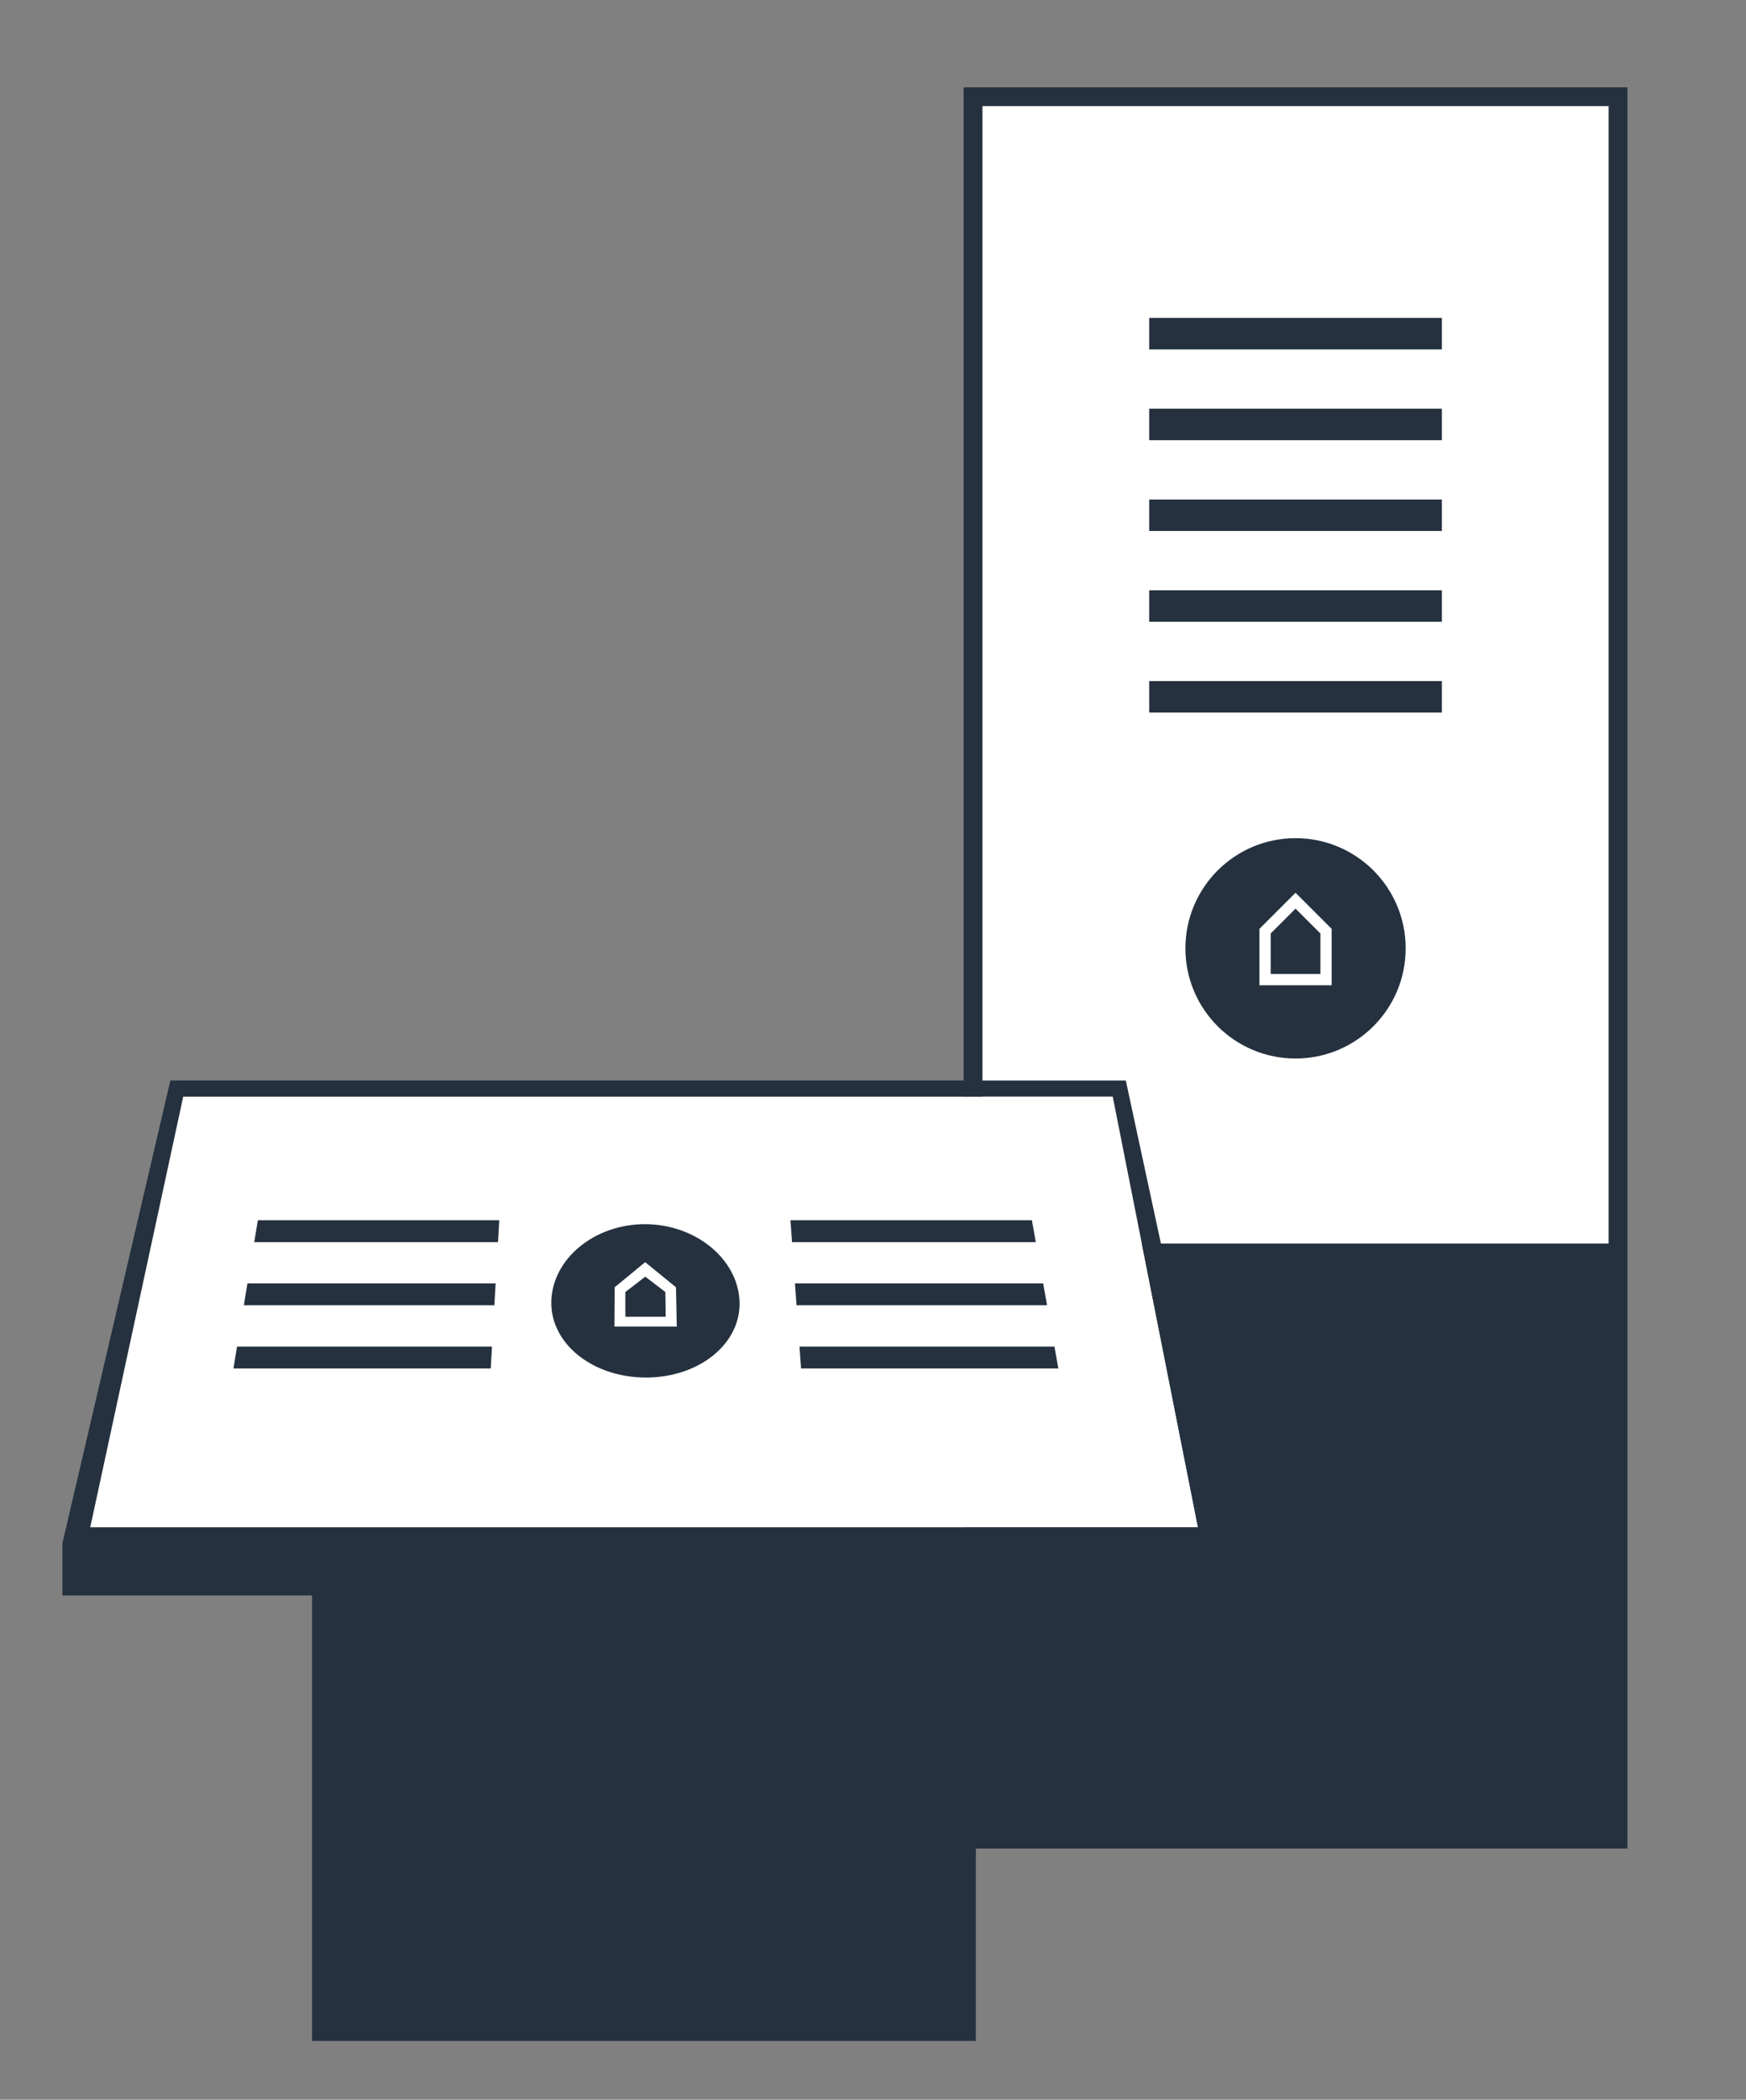
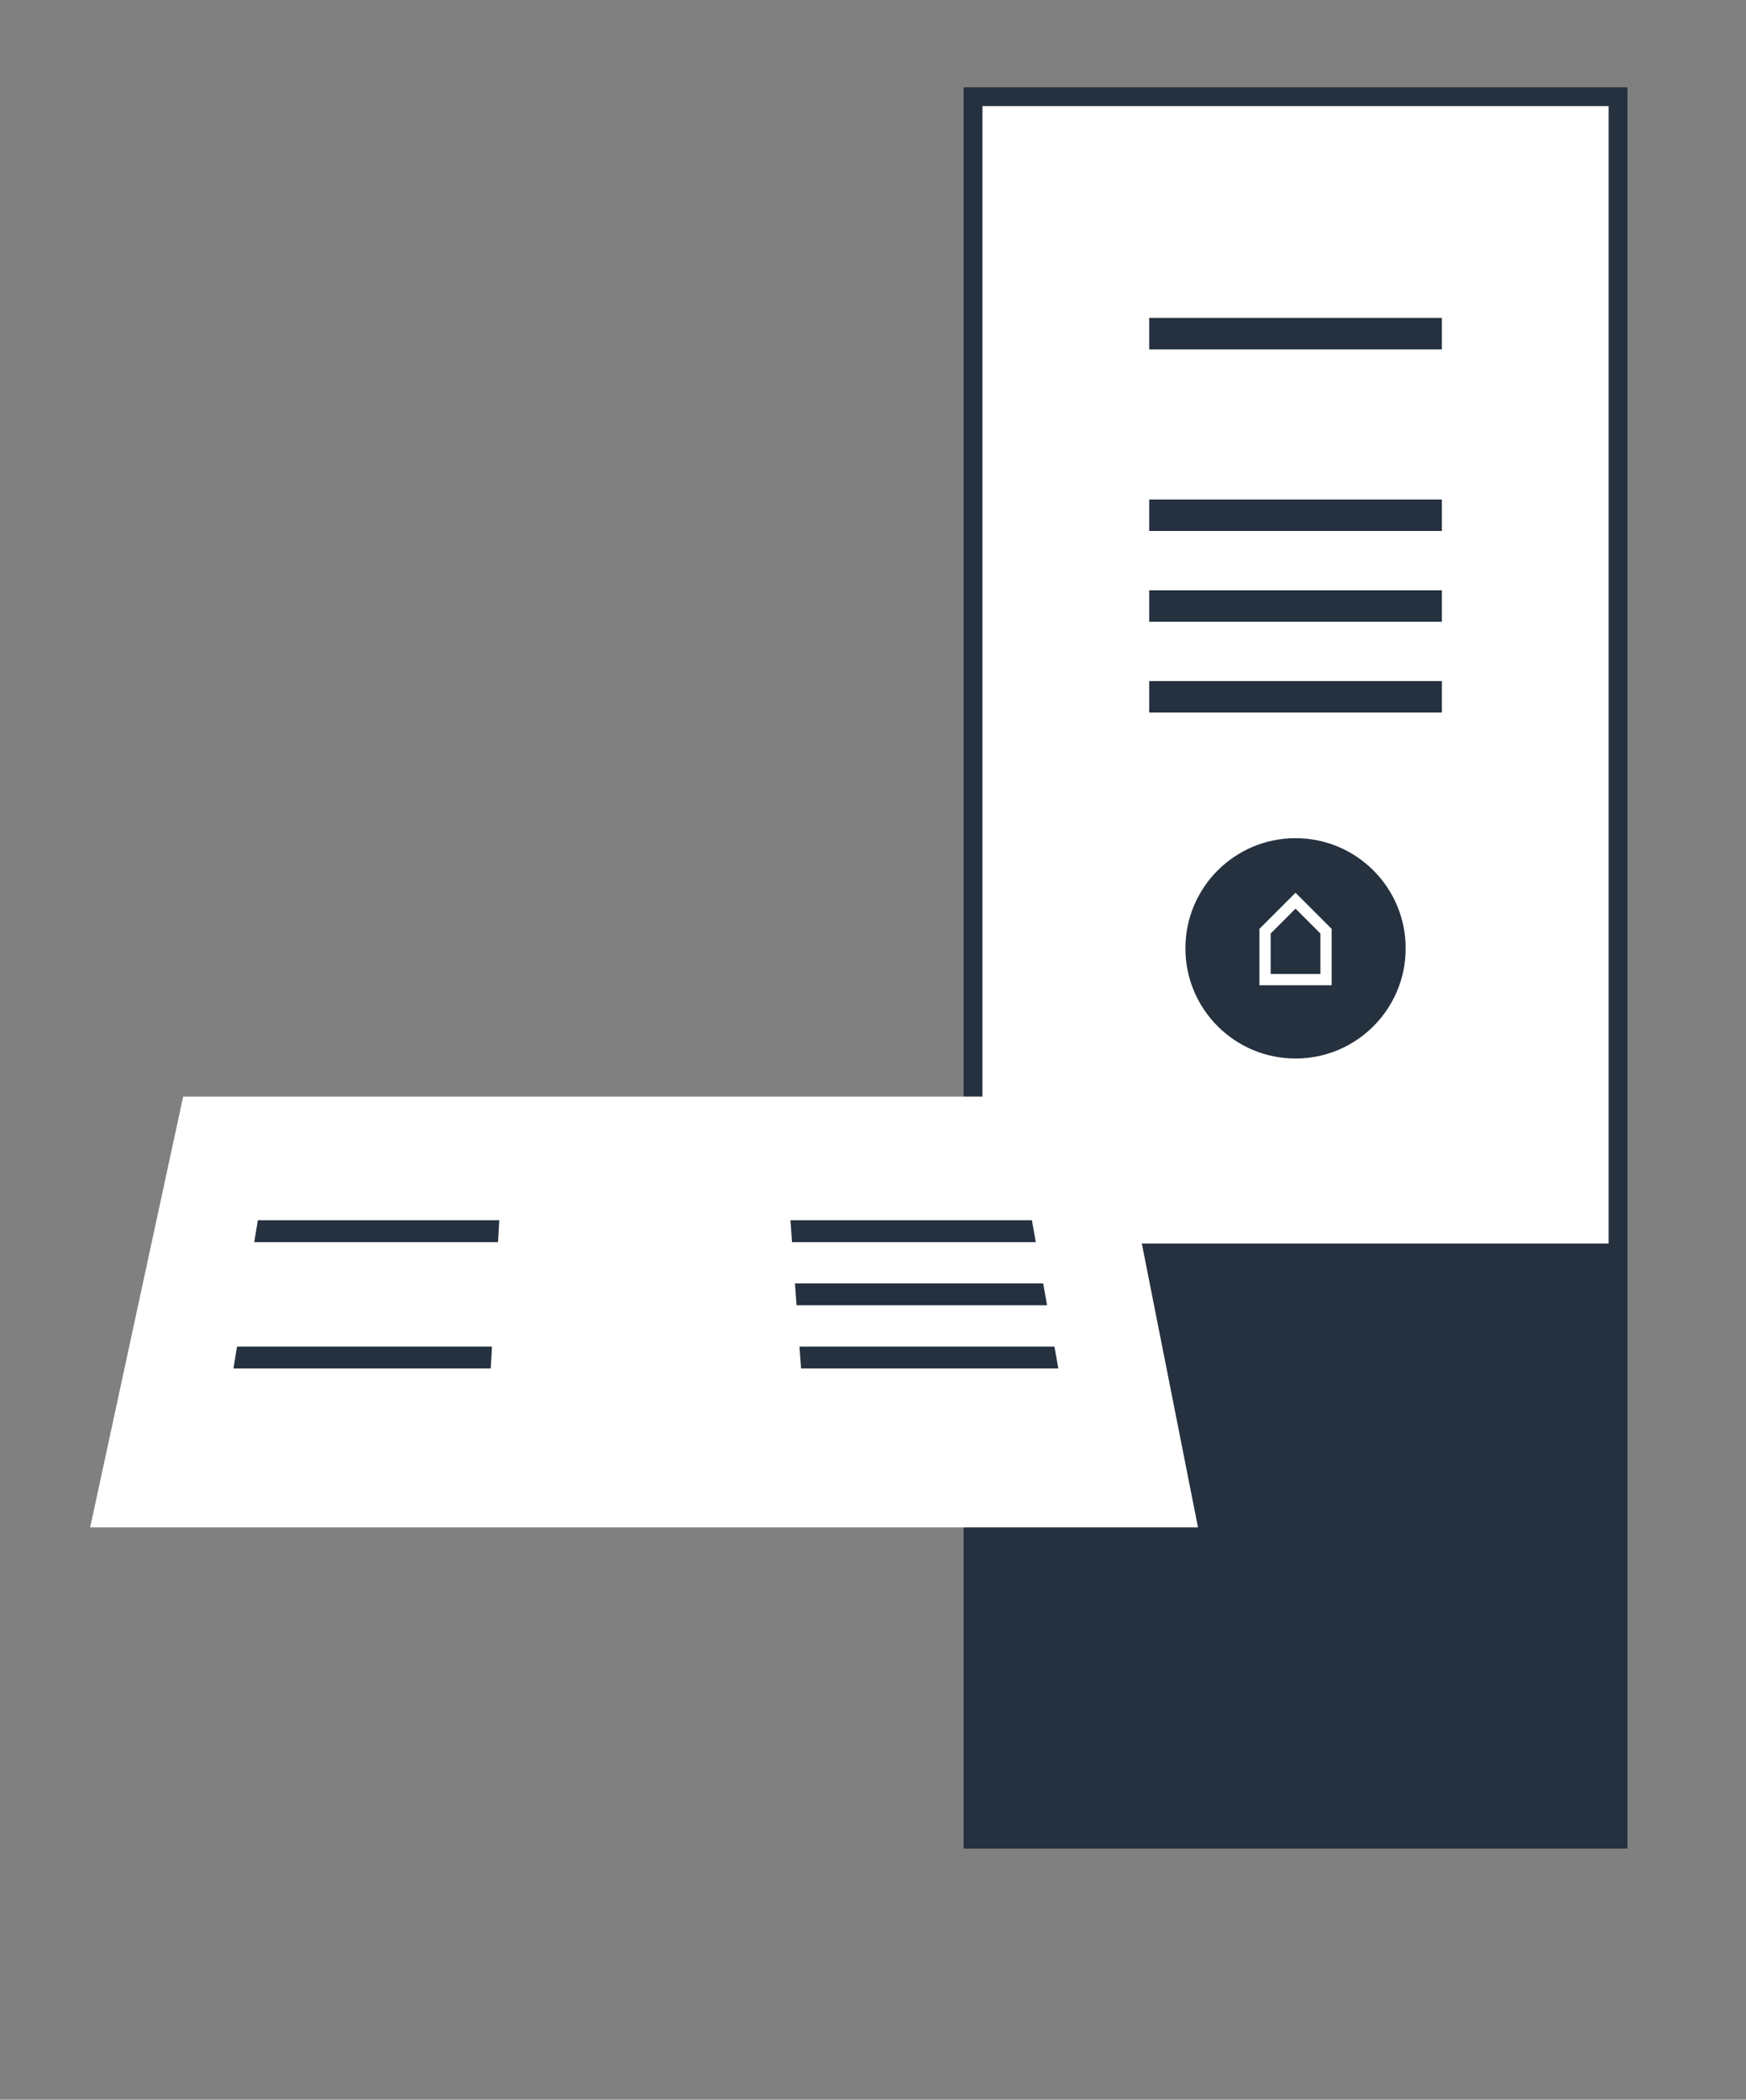
<svg xmlns="http://www.w3.org/2000/svg" xmlns:ns1="http://www.inkscape.org/namespaces/inkscape" xmlns:ns2="http://sodipodi.sourceforge.net/DTD/sodipodi-0.dtd" version="1.1" id="Layer_1" x="0px" y="0px" width="623" height="749" viewBox="0 0 623 749" enable-background="new 0 0 900 900" xml:space="preserve" ns1:version="0.91 r13725" ns2:docname="kiosk.svg">
  <rect x="0" y="0" width="623" height="749" fill="#808080" stroke="none" />
  <defs id="defs57" />
  <ns2:namedview pagecolor="#ffffff" bordercolor="#666666" borderopacity="1" objecttolerance="10" gridtolerance="10" guidetolerance="10" ns1:pageopacity="0" ns1:pageshadow="2" ns1:window-width="1920" ns1:window-height="1017" id="namedview55" showgrid="false" ns1:zoom="0.26222222" ns1:cx="-57.20339" ns1:cy="450" ns1:window-x="1912" ns1:window-y="-8" ns1:window-maximized="1" ns1:current-layer="Layer_1" />
  <g id="g3" transform="translate(-142,-61)">
    <polyline points="716.024,98.813 716.024,504.629 492.514,504.629 492.514,98.813 716.024,98.813  " id="polyline5" style="fill:#ffffff" />
    <path d="m 485.842,92.14 0,419.165 0,209.105 236.854,0 0,-209.105 0,0 0,-419.165 -236.854,0 z m 6.672,6.673 223.51,0 0,405.816 -223.51,0 0,-405.816 0,0 z" id="path7" ns1:connector-curvature="0" style="fill:#25313f" />
    <g id="g9">
      <g id="g11">
        <polygon points="595.395,393.994 595.395,408.441 613.141,408.441 613.141,393.994 604.266,385.122 " id="polygon13" style="fill:#25313f" />
        <path d="m 604.266,359.989 c -21.701,0 -39.295,17.596 -39.295,39.299 0,21.708 17.594,39.298 39.295,39.298 21.707,0 39.301,-17.589 39.301,-39.298 0,-21.705 -17.598,-39.299 -39.301,-39.299 z m 12.885,52.462 -25.764,0 0,-20.115 12.877,-12.881 12.885,12.881 0,20.115 0.002,0 z" id="path15" ns1:connector-curvature="0" style="fill:#25313f" />
      </g>
      <g id="g17">
        <rect x="552.051" y="174.415" width="104.434" height="11.228" id="rect19" style="fill:#25313f" />
-         <rect x="552.051" y="206.8" width="104.434" height="11.228" id="rect21" style="fill:#25313f" />
        <rect x="552.051" y="239.186" width="104.434" height="11.215" id="rect23" style="fill:#25313f" />
        <rect x="552.051" y="271.562" width="104.434" height="11.227" id="rect25" style="fill:#25313f" />
        <rect x="552.051" y="303.948" width="104.434" height="11.228" id="rect27" style="fill:#25313f" />
      </g>
    </g>
    <g id="g29">
      <polyline points="539.041,452.168 569.467,605.832 174.17,605.832 207.355,452.168 540.188,452.168   " id="polyline31" style="fill:#ffffff" />
-       <path d="m 579.274,611.549 -1.232,-5.719 -33.102,-153.666 -1.24,-5.739 -4.717,0 -331.47,0 -4.722,0 -1.34,5.739 -35.853,153.666 -1.336,5.721 -0.007,0 0,18.572 89.086,0 0,158.904 236.854,0 0,-158.904 89.082,0 0,-18.572 -0.004,0 10e-4,-0.002 0,0 z m -371.919,-159.381 331.687,0 30.424,153.664 -395.296,0 33.185,-153.664 z" id="path33" ns1:connector-curvature="0" style="fill:#25313f" />
      <g id="g35">
        <g id="g37">
-           <polygon points="372.24,516.406 365.141,521.877 365.138,530.697 379.524,530.697 379.409,521.877 " id="polygon39" style="fill:#25313f" />
-           <path d="m 405.869,525.029 c -0.712,-15.105 -15.831,-27.353 -33.764,-27.353 -17.934,0 -32.884,12.248 -33.385,27.353 -0.504,15.11 14.61,27.354 33.765,27.354 19.155,0.002 34.099,-12.242 33.384,-27.354 z m -44.637,9.162 0.09,-14.003 10.881,-8.963 10.998,8.963 0.285,14.003 -22.254,0 z" id="path41" ns1:connector-curvature="0" style="fill:#25313f" />
-         </g>
+           </g>
        <polygon points="424.605,504.07 424.052,496.262 510.194,496.262 511.584,504.07 " id="polygon43" style="fill:#25313f" />
        <polygon points="426.217,526.611 425.659,518.797 514.215,518.797 515.612,526.611 " id="polygon45" style="fill:#25313f" />
        <polygon points="427.828,549.154 427.271,541.338 518.241,541.338 519.635,549.154 " id="polygon47" style="fill:#25313f" />
        <polygon points="232.72,504.07 234.004,496.262 320.15,496.262 319.699,504.07 " id="polygon49" style="fill:#25313f" />
-         <polygon points="229.008,526.611 230.291,518.797 318.847,518.797 318.398,526.611 " id="polygon51" style="fill:#25313f" />
        <polygon points="225.292,549.154 226.579,541.338 317.549,541.338 317.098,549.154 " id="polygon53" style="fill:#25313f" />
      </g>
    </g>
  </g>
</svg>